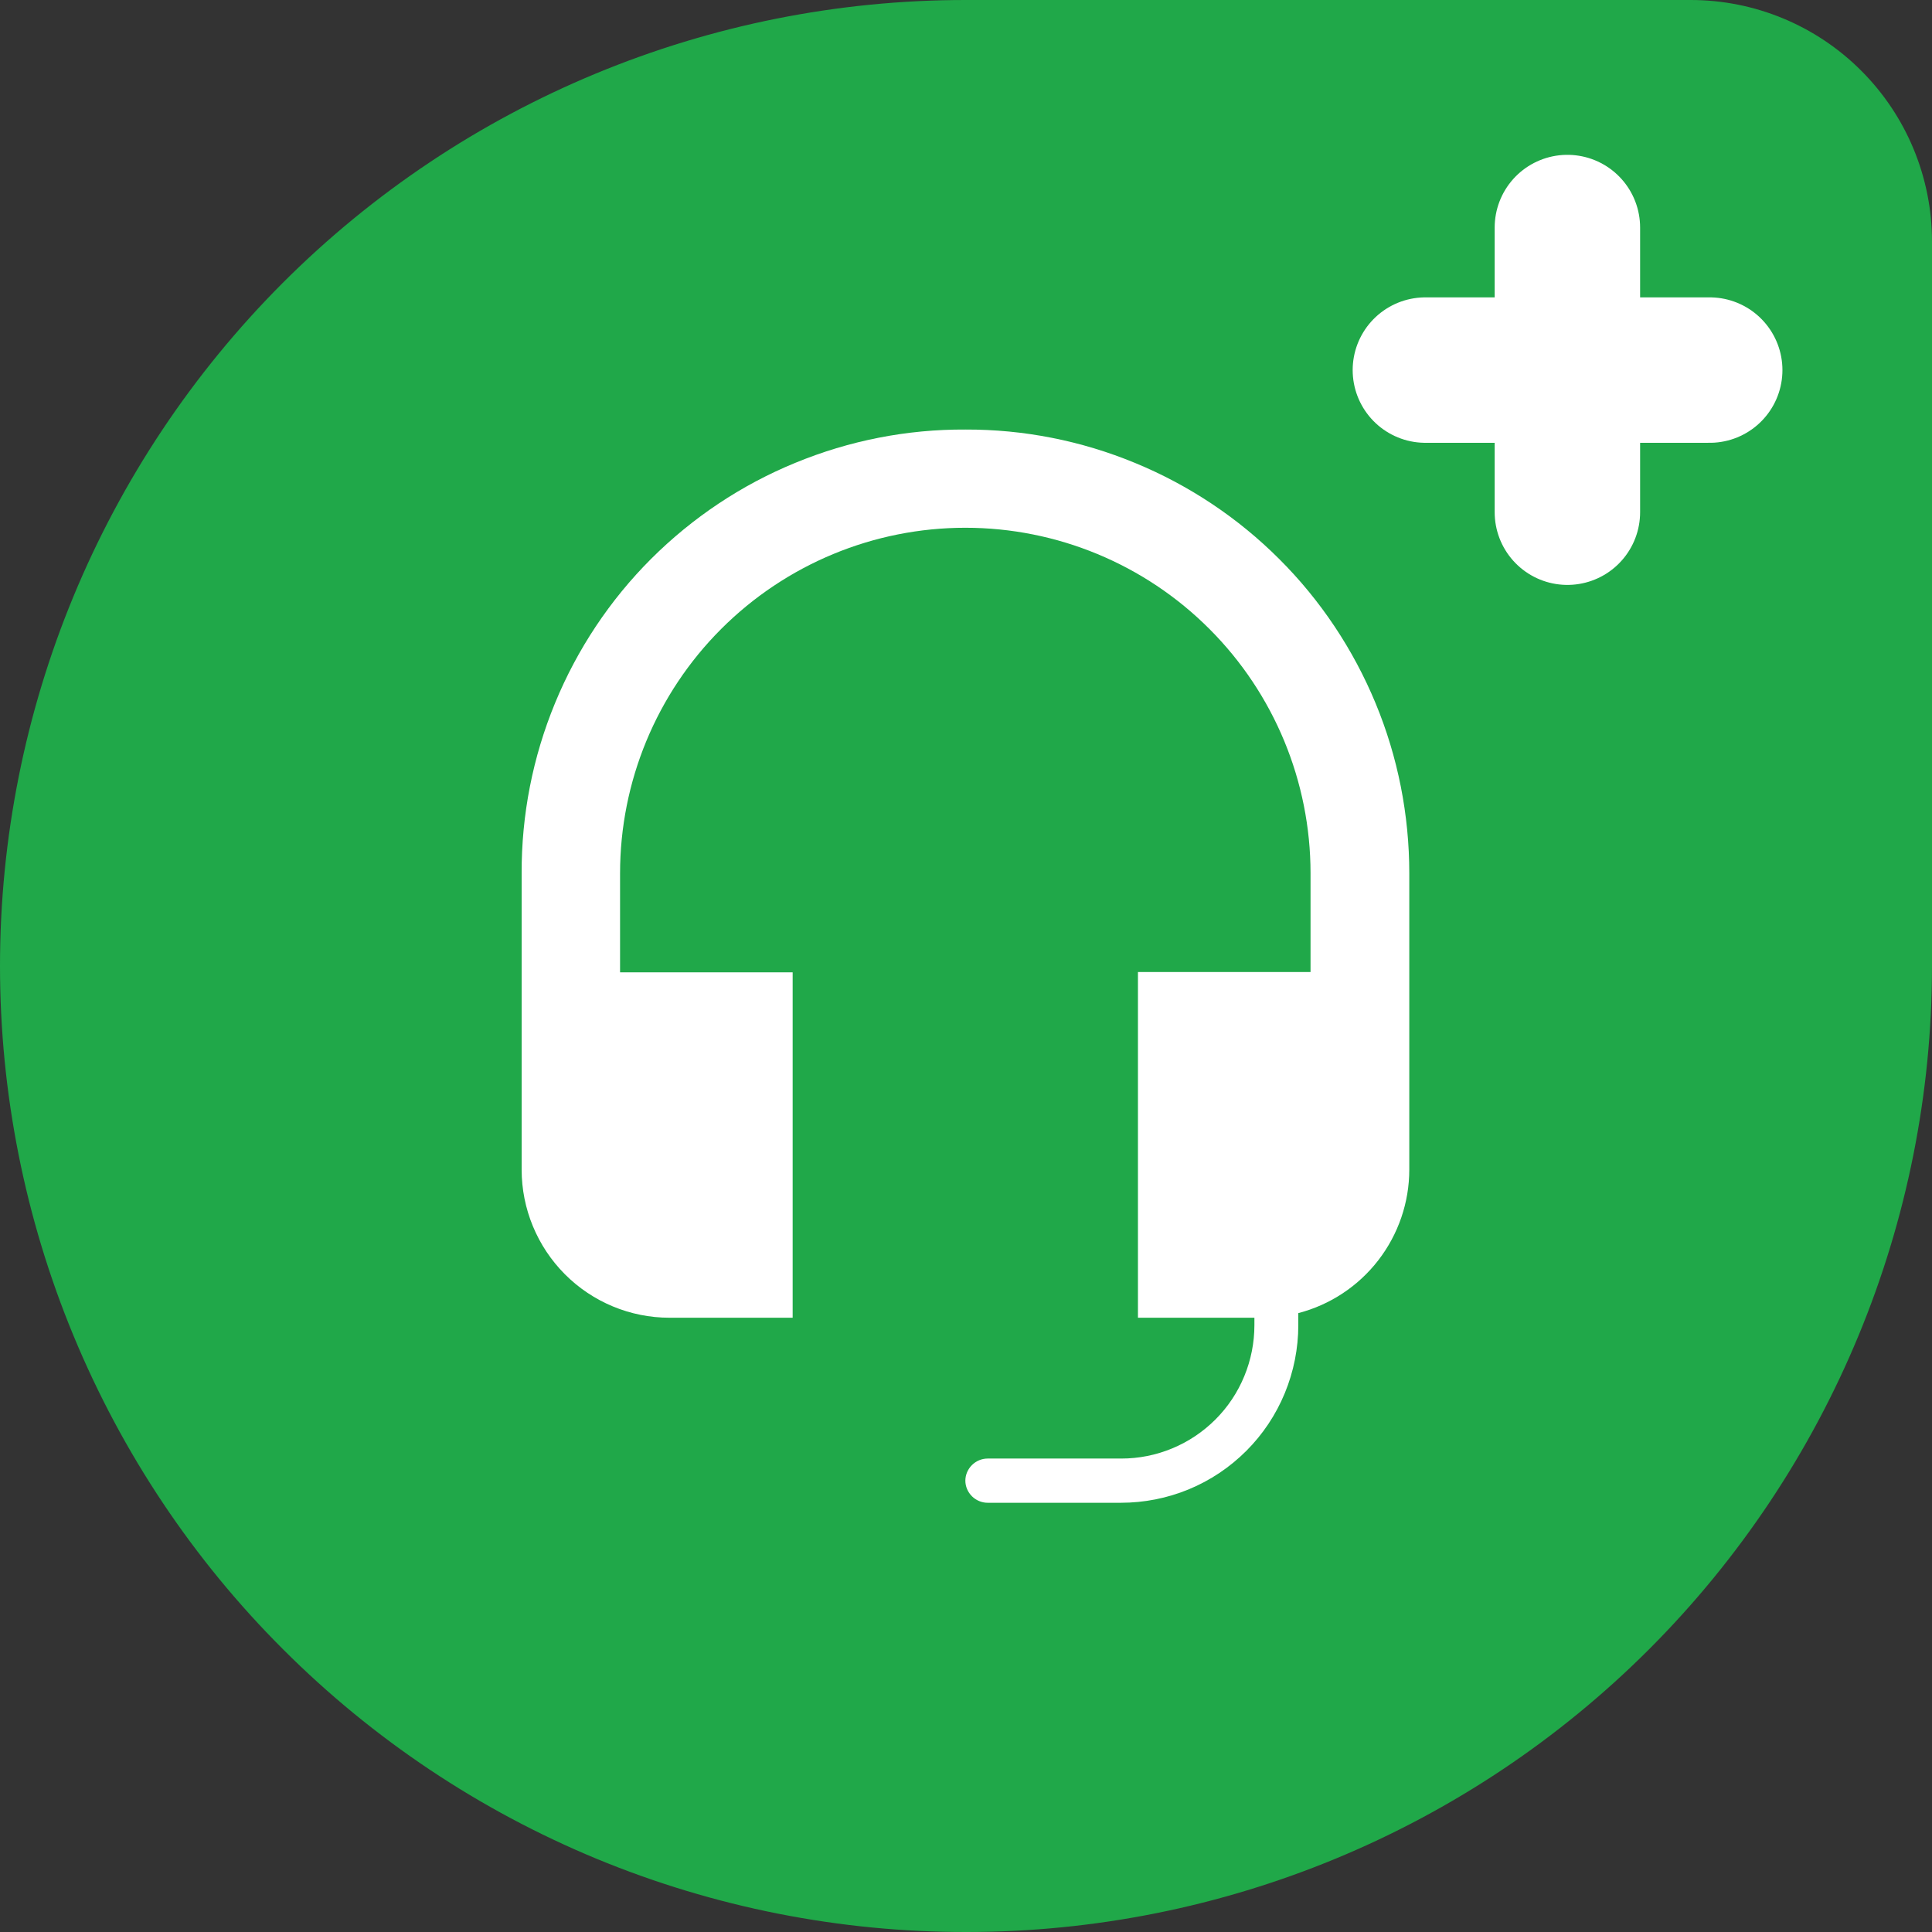
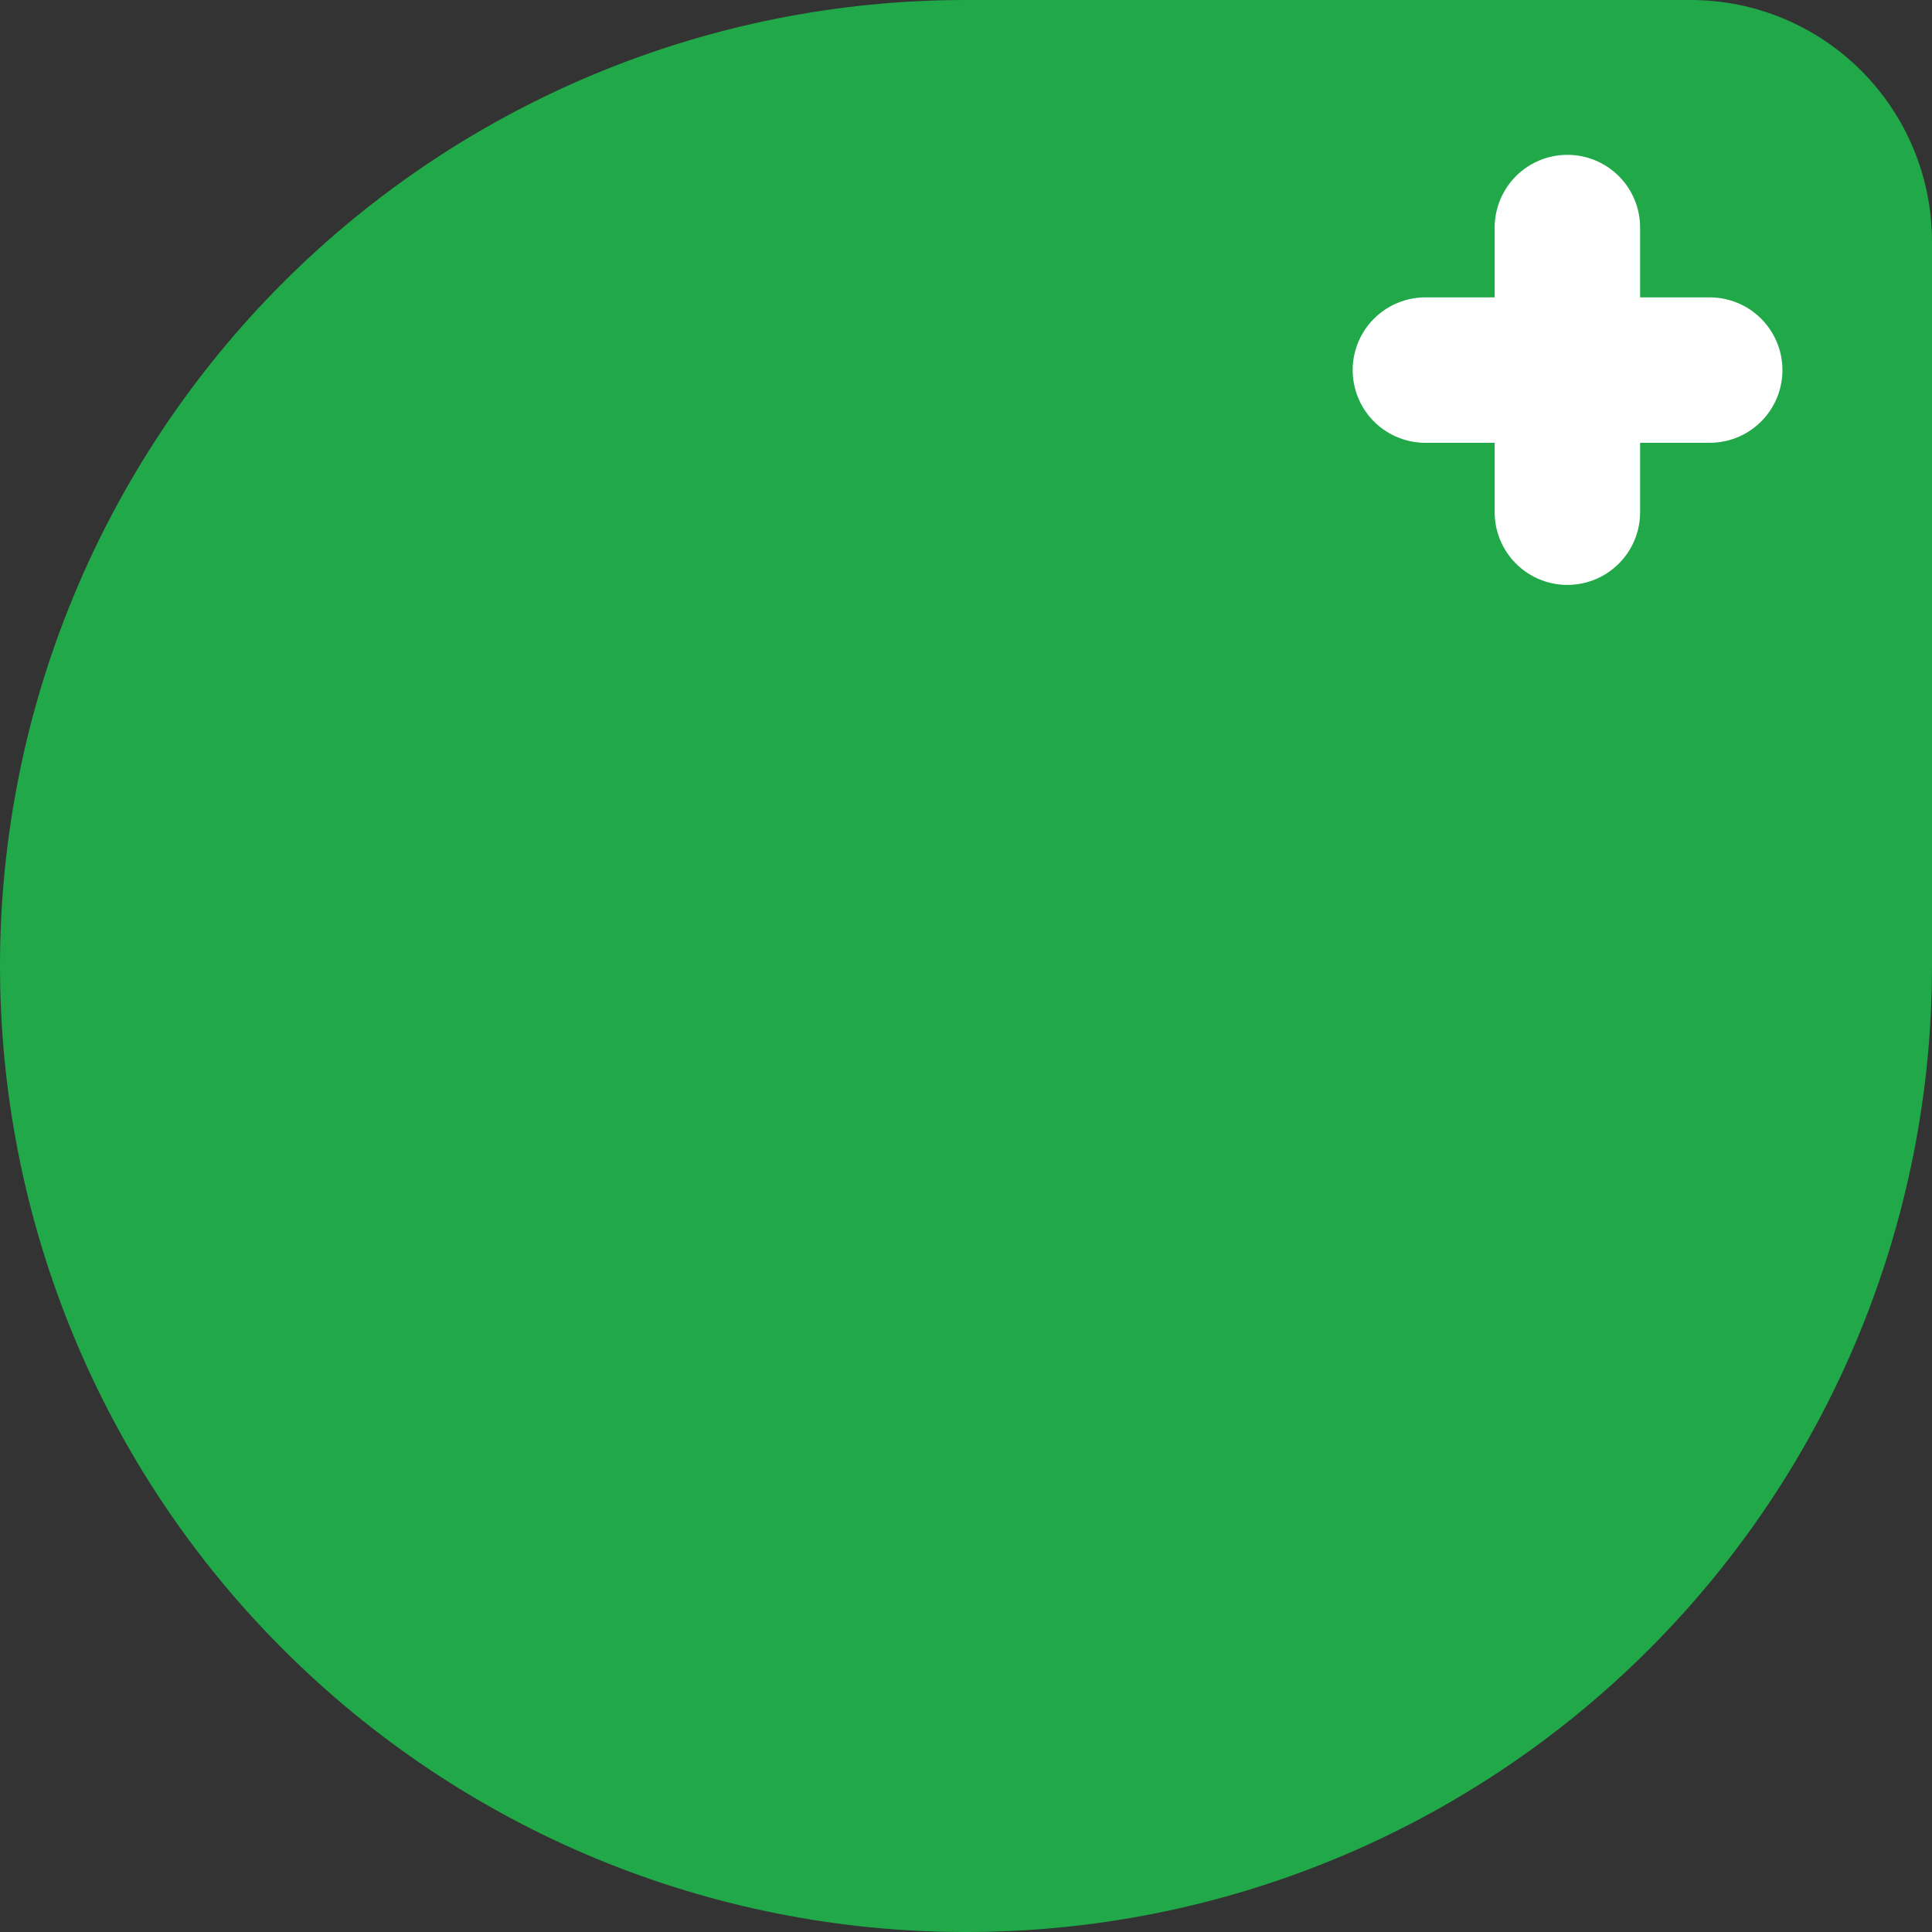
<svg xmlns="http://www.w3.org/2000/svg" width="18" height="18" viewBox="0 0 18 18" fill="none">
  <rect x="0" y="0" width="18" height="18" fill="#333333" stroke="none" />
  <path d="M8.994 0H15.752C16.348 0 16.92 0.237 17.341 0.659C17.763 1.081 18 1.653 18 2.25V9C18 11.387 17.052 13.676 15.366 15.364C13.679 17.052 11.392 18 9.006 18C7.824 18.002 6.653 17.77 5.561 17.319C4.468 16.867 3.475 16.204 2.639 15.368C1.802 14.533 1.139 13.54 0.686 12.447C0.233 11.354 -1.17915e-06 10.183 0 9C0 6.613 0.948 4.324 2.634 2.636C4.321 0.948 6.608 0 8.994 0Z" fill="#20A849" />
-   <path d="M8.994 4.002C8.45 3.999 7.912 4.105 7.41 4.312C6.907 4.518 6.451 4.823 6.066 5.207C5.682 5.591 5.378 6.048 5.171 6.551C4.964 7.053 4.858 7.592 4.86 8.136V10.897C4.86 11.262 5.005 11.613 5.263 11.872C5.521 12.131 5.872 12.277 6.237 12.277H7.385V9.059H5.777V8.136C5.777 7.282 6.116 6.463 6.719 5.86C7.323 5.256 8.141 4.917 8.994 4.917C9.847 4.917 10.665 5.256 11.268 5.86C11.871 6.463 12.21 7.282 12.21 8.136V9.056H10.602V12.277H11.687V12.346C11.687 12.509 11.655 12.671 11.593 12.821C11.531 12.972 11.44 13.109 11.324 13.225C11.209 13.34 11.072 13.432 10.922 13.494C10.771 13.557 10.61 13.589 10.447 13.589H9.202C9.147 13.589 9.095 13.611 9.056 13.649C9.017 13.688 8.994 13.74 8.994 13.795C8.994 13.85 9.017 13.902 9.056 13.941C9.095 13.979 9.147 14.001 9.202 14.001H10.442C10.659 14.001 10.874 13.959 11.075 13.876C11.276 13.793 11.458 13.671 11.612 13.517C11.766 13.363 11.887 13.181 11.97 12.98C12.053 12.779 12.096 12.563 12.096 12.346V12.234C12.392 12.157 12.654 11.984 12.841 11.742C13.028 11.5 13.13 11.203 13.13 10.897V8.136C13.13 7.592 13.024 7.054 12.816 6.552C12.608 6.05 12.304 5.593 11.919 5.209C11.535 4.825 11.079 4.521 10.577 4.314C10.075 4.106 9.537 4 8.994 4.002Z" fill="white" />
  <path d="M14.603 2.12V4.772" stroke="white" stroke-width="1.355" stroke-linecap="round" stroke-linejoin="round" />
  <path d="M15.929 3.448H13.28" stroke="white" stroke-width="1.355" stroke-linecap="round" stroke-linejoin="round" />
</svg>